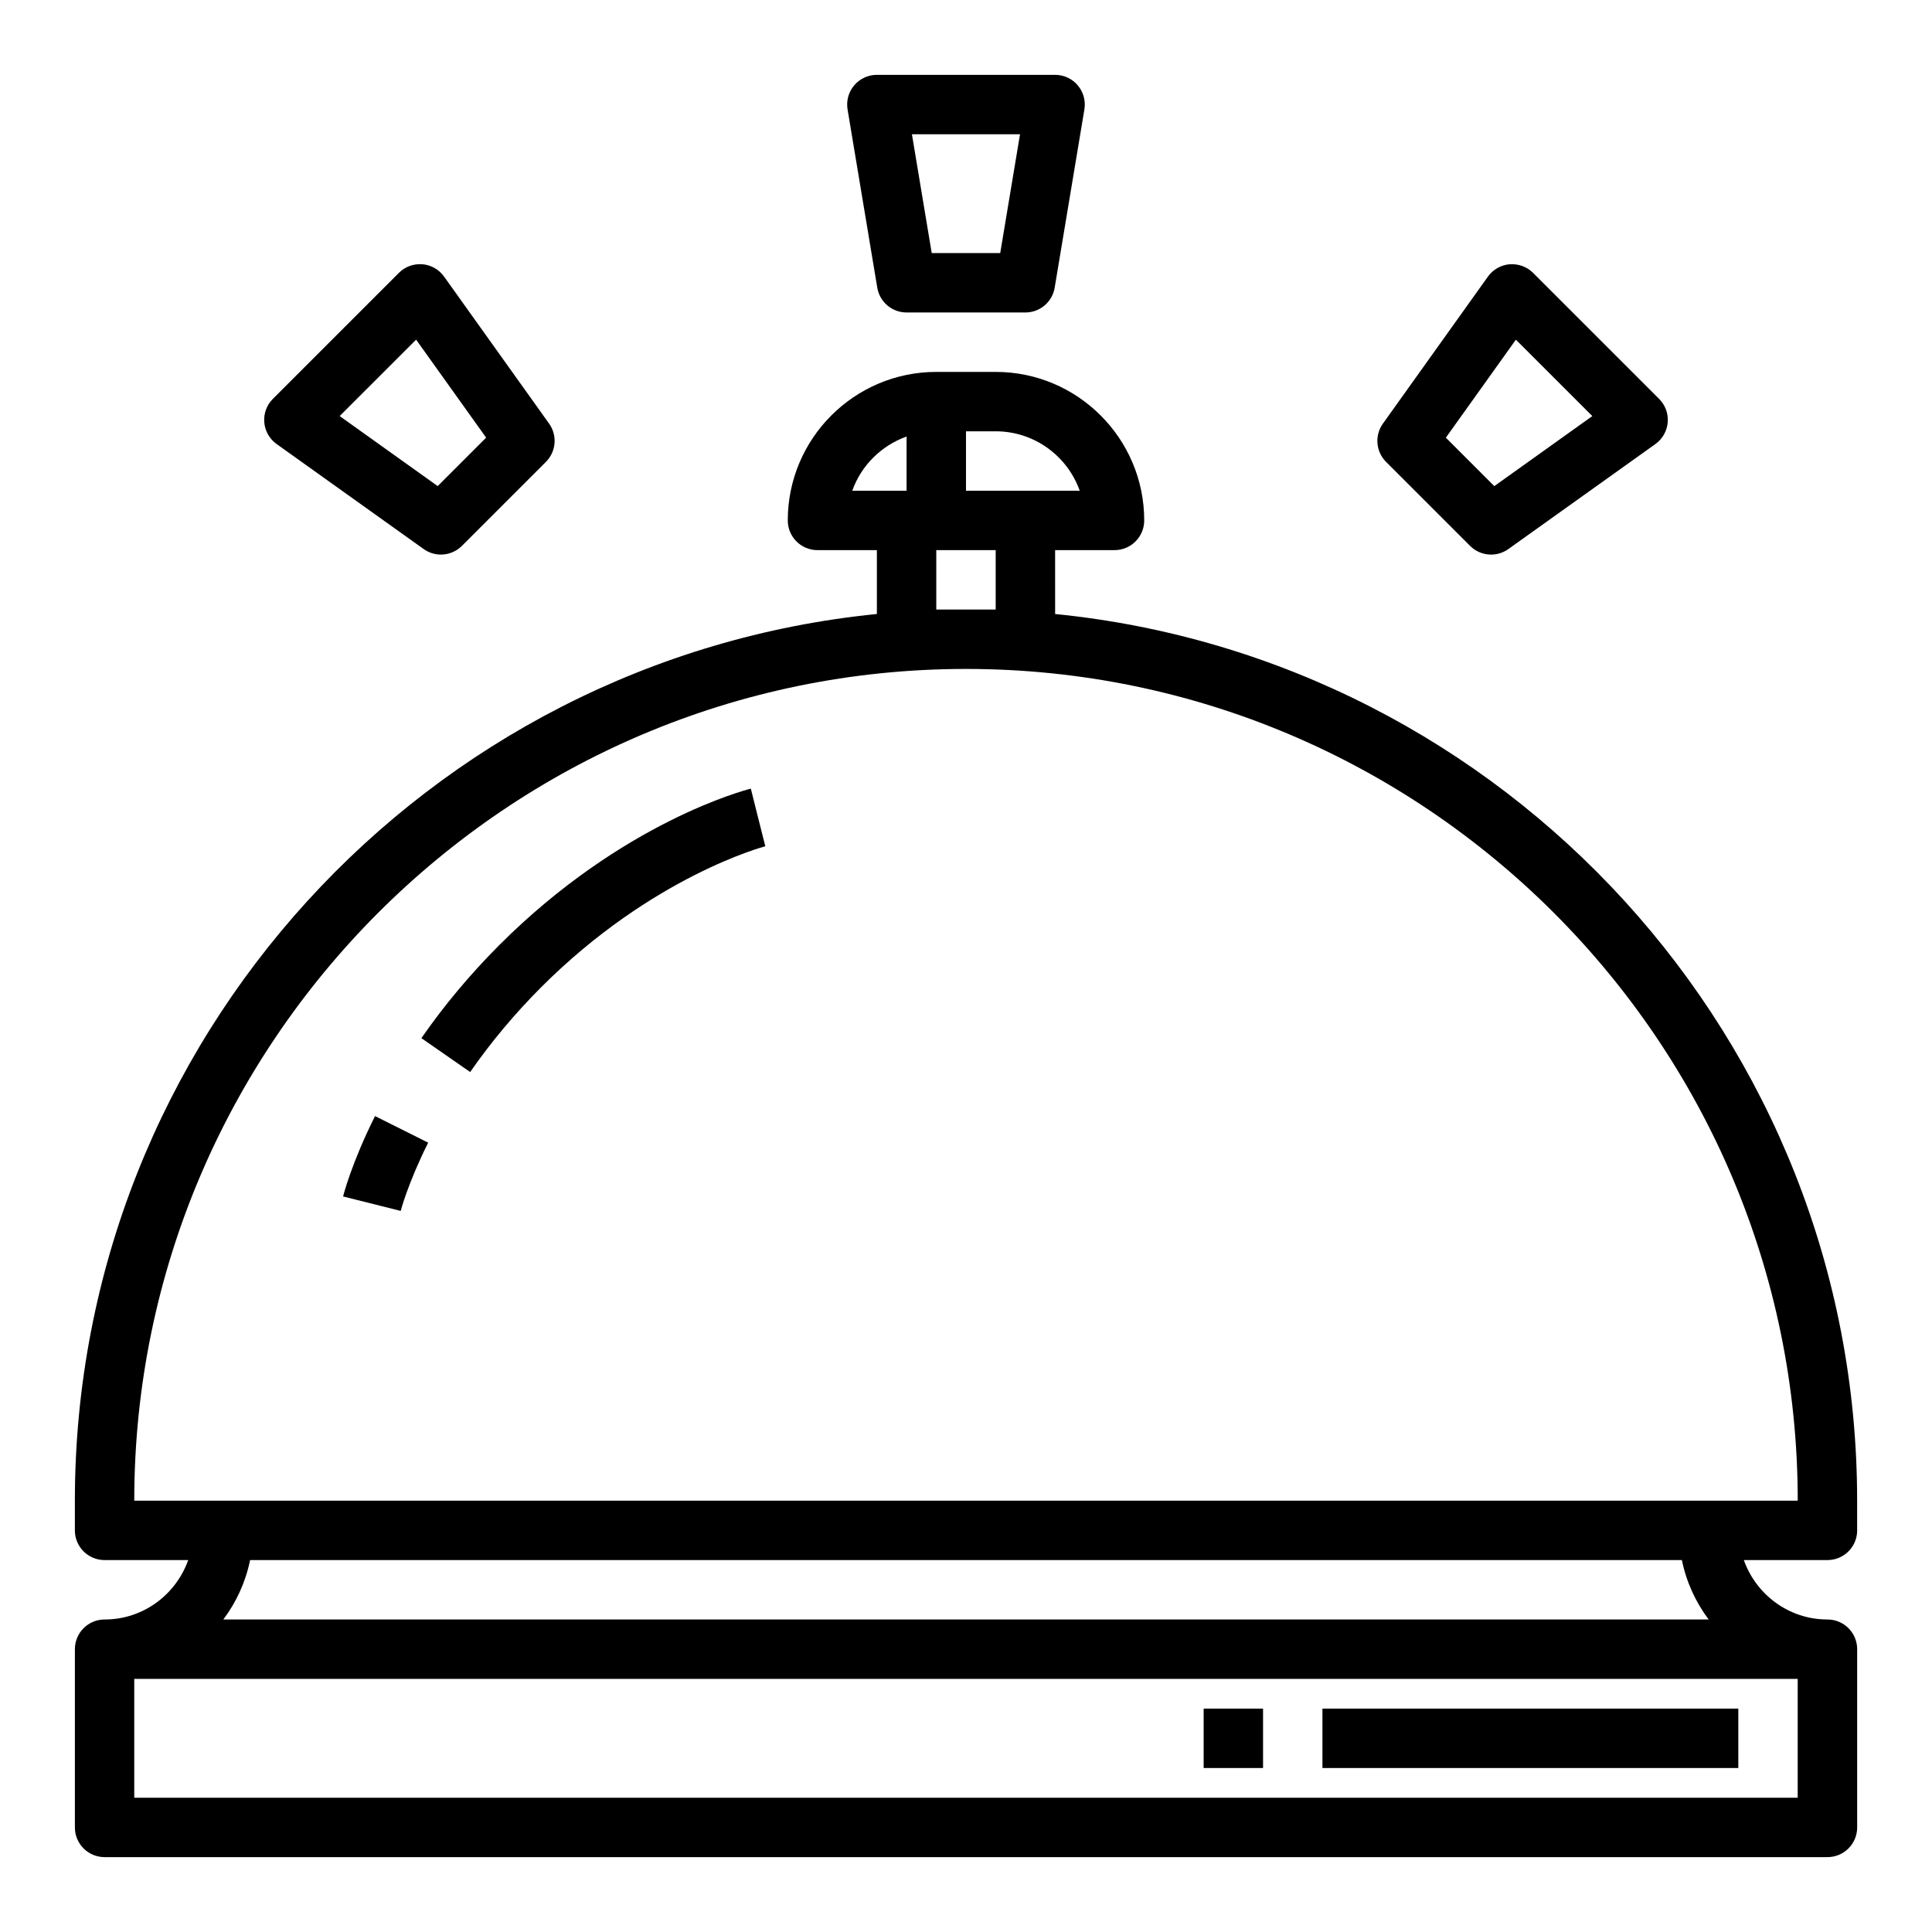
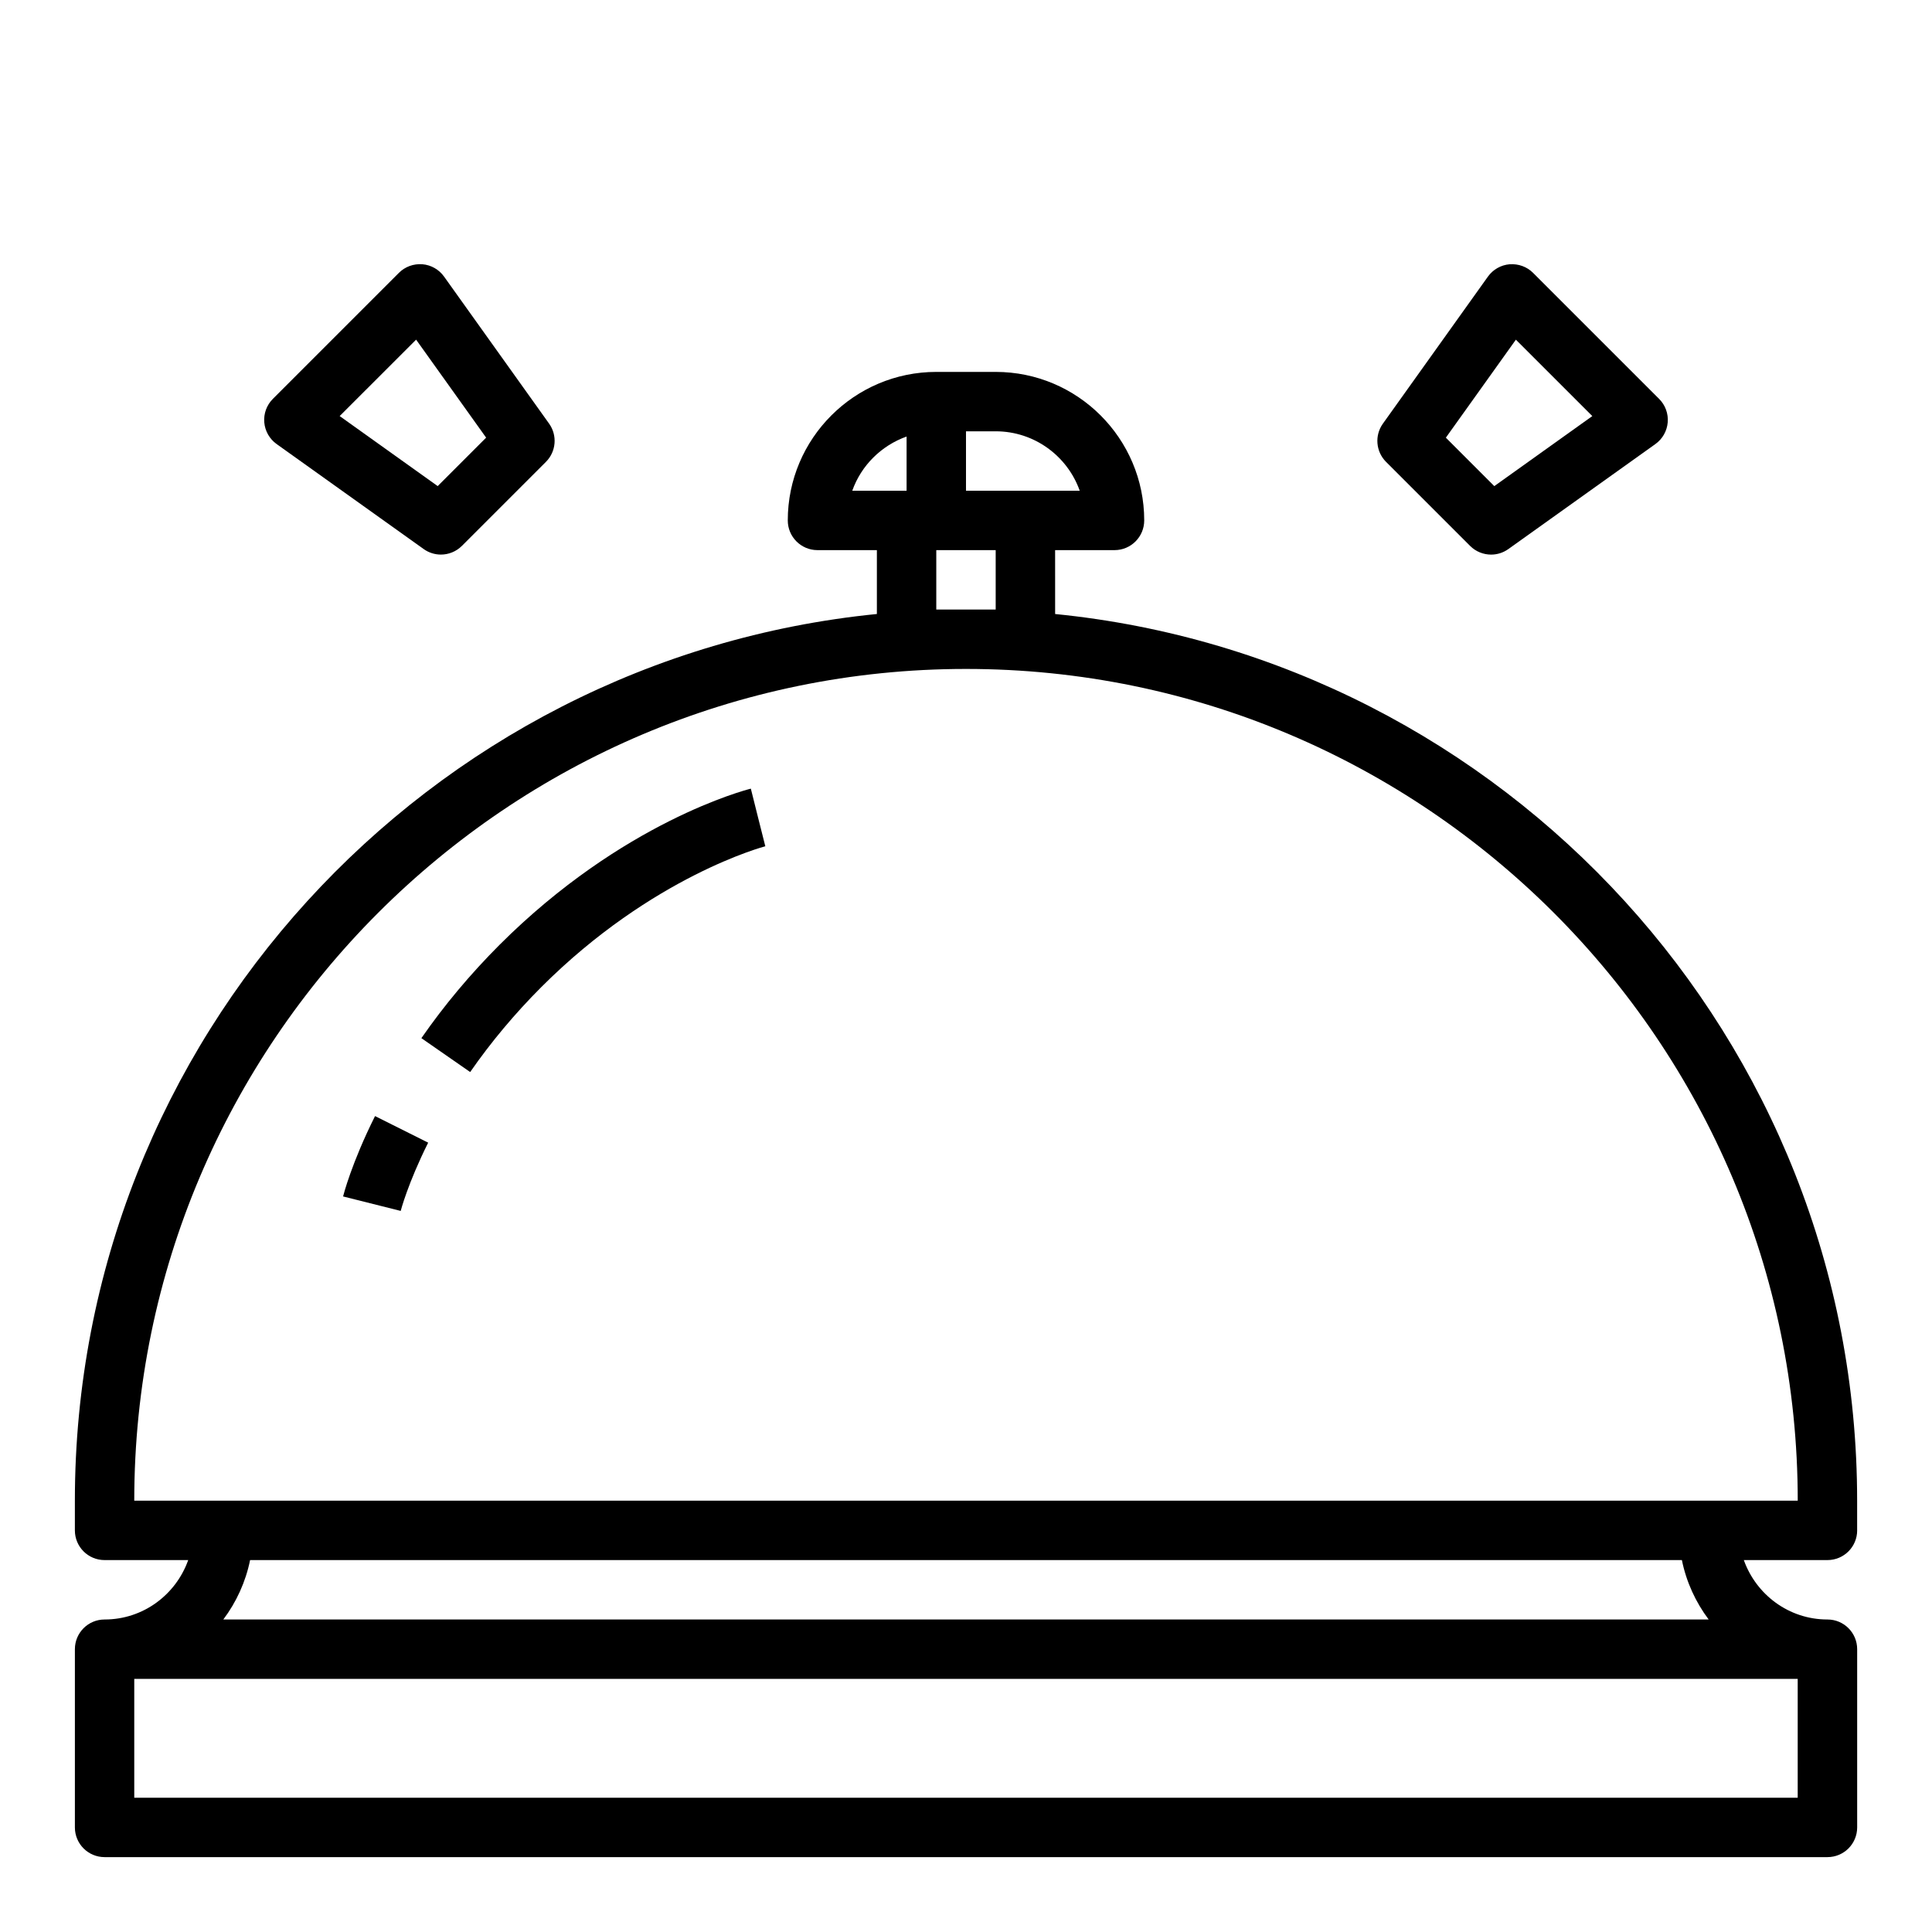
<svg xmlns="http://www.w3.org/2000/svg" fill="#000000" width="800px" height="800px" version="1.1" viewBox="144 144 512 512">
  <g>
    <path d="m636.16 549.57v-7.871c0-122.25-93.375-223.09-212.54-234.98l-0.004-16.93h15.742c4.348 0 7.871-3.519 7.871-7.871 0-21.703-17.66-39.359-39.359-39.359h-15.742c-21.703 0-39.359 17.66-39.359 39.359 0 4.352 3.523 7.871 7.871 7.871h15.742v16.926c-119.17 11.891-212.54 112.73-212.54 234.98v7.871c0 4.352 3.523 7.871 7.871 7.871h22.164c-3.254 9.145-11.914 15.746-22.16 15.746-4.348 0-7.871 3.519-7.871 7.871v47.23c0 4.352 3.523 7.871 7.871 7.871h456.58c4.348 0 7.871-3.519 7.871-7.871v-47.23c0-4.352-3.523-7.871-7.871-7.871-10.25 0-18.906-6.602-22.164-15.742l22.164-0.004c4.344 0 7.871-3.519 7.871-7.871zm-228.29-291.27c10.262 0 19.02 6.582 22.266 15.742l-14.395 0.004h-15.742v-15.742zm-15.746 31.488h15.742v15.742h-15.742zm-22.266-15.742c2.375-6.695 7.703-11.977 14.395-14.355v14.355zm250.55 314.88v31.488h-440.83v-31.488zm-417.23-15.742c3.445-4.582 5.914-9.934 7.098-15.742h379.44c1.184 5.812 3.656 11.164 7.098 15.742zm393.62-31.488h-417.22c0-121.54 98.875-220.42 220.42-220.42 121.54 0 220.42 98.875 220.42 220.42z" />
-     <path d="m384.25 226.81h31.488c3.848 0 7.133-2.781 7.766-6.582l7.871-47.23c0.379-2.281-0.262-4.613-1.758-6.379-1.492-1.77-3.691-2.785-6.008-2.785h-47.23c-2.312 0-4.512 1.016-6.008 2.781-1.496 1.77-2.137 4.098-1.758 6.379l7.871 47.23c0.633 3.805 3.918 6.586 7.766 6.586zm30.066-47.23-5.246 31.488h-18.152l-5.246-31.488z" />
    <path d="m256.27 289.5c1.375 0.984 2.981 1.469 4.57 1.469 2.031 0 4.047-0.785 5.57-2.305l22.266-22.262c2.723-2.723 3.074-7.012 0.84-10.141l-27.832-38.961c-1.34-1.883-3.449-3.082-5.754-3.273-2.34-0.168-4.582 0.645-6.215 2.281l-33.398 33.395c-1.637 1.637-2.473 3.906-2.281 6.211 0.191 2.305 1.387 4.414 3.269 5.758zm-1.996-55.488 18.555 25.969-12.836 12.84-25.977-18.559z" />
    <path d="m533.59 288.67c1.523 1.523 3.539 2.305 5.57 2.305 1.59 0 3.195-0.484 4.57-1.469l38.965-27.828c1.883-1.344 3.078-3.453 3.269-5.758 0.191-2.305-0.641-4.574-2.281-6.211l-33.398-33.395c-1.633-1.637-3.875-2.438-6.215-2.281-2.305 0.191-4.414 1.391-5.754 3.273l-27.832 38.961c-2.238 3.129-1.883 7.418 0.84 10.141zm12.133-54.652 20.258 20.25-25.977 18.559-12.836-12.84z" />
    <path d="m234.92 461.07 15.27 3.836c0.016-0.07 1.902-7.332 7.281-18.09l-14.082-7.043c-6.223 12.441-8.383 20.938-8.469 21.297z" />
    <path d="m342.98 353c-1.371 0.34-33.98 8.77-66.637 41.43-7.68 7.688-14.633 15.988-20.672 24.691l12.93 8.98c5.508-7.934 11.859-15.52 18.875-22.539 29.391-29.391 59.043-37.215 59.34-37.293l-1.926-7.637z" />
-     <path d="m494.46 596.8h110.21v15.742h-110.21z" />
-     <path d="m462.98 596.8h15.742v15.742h-15.742z" />
  </g>
</svg>